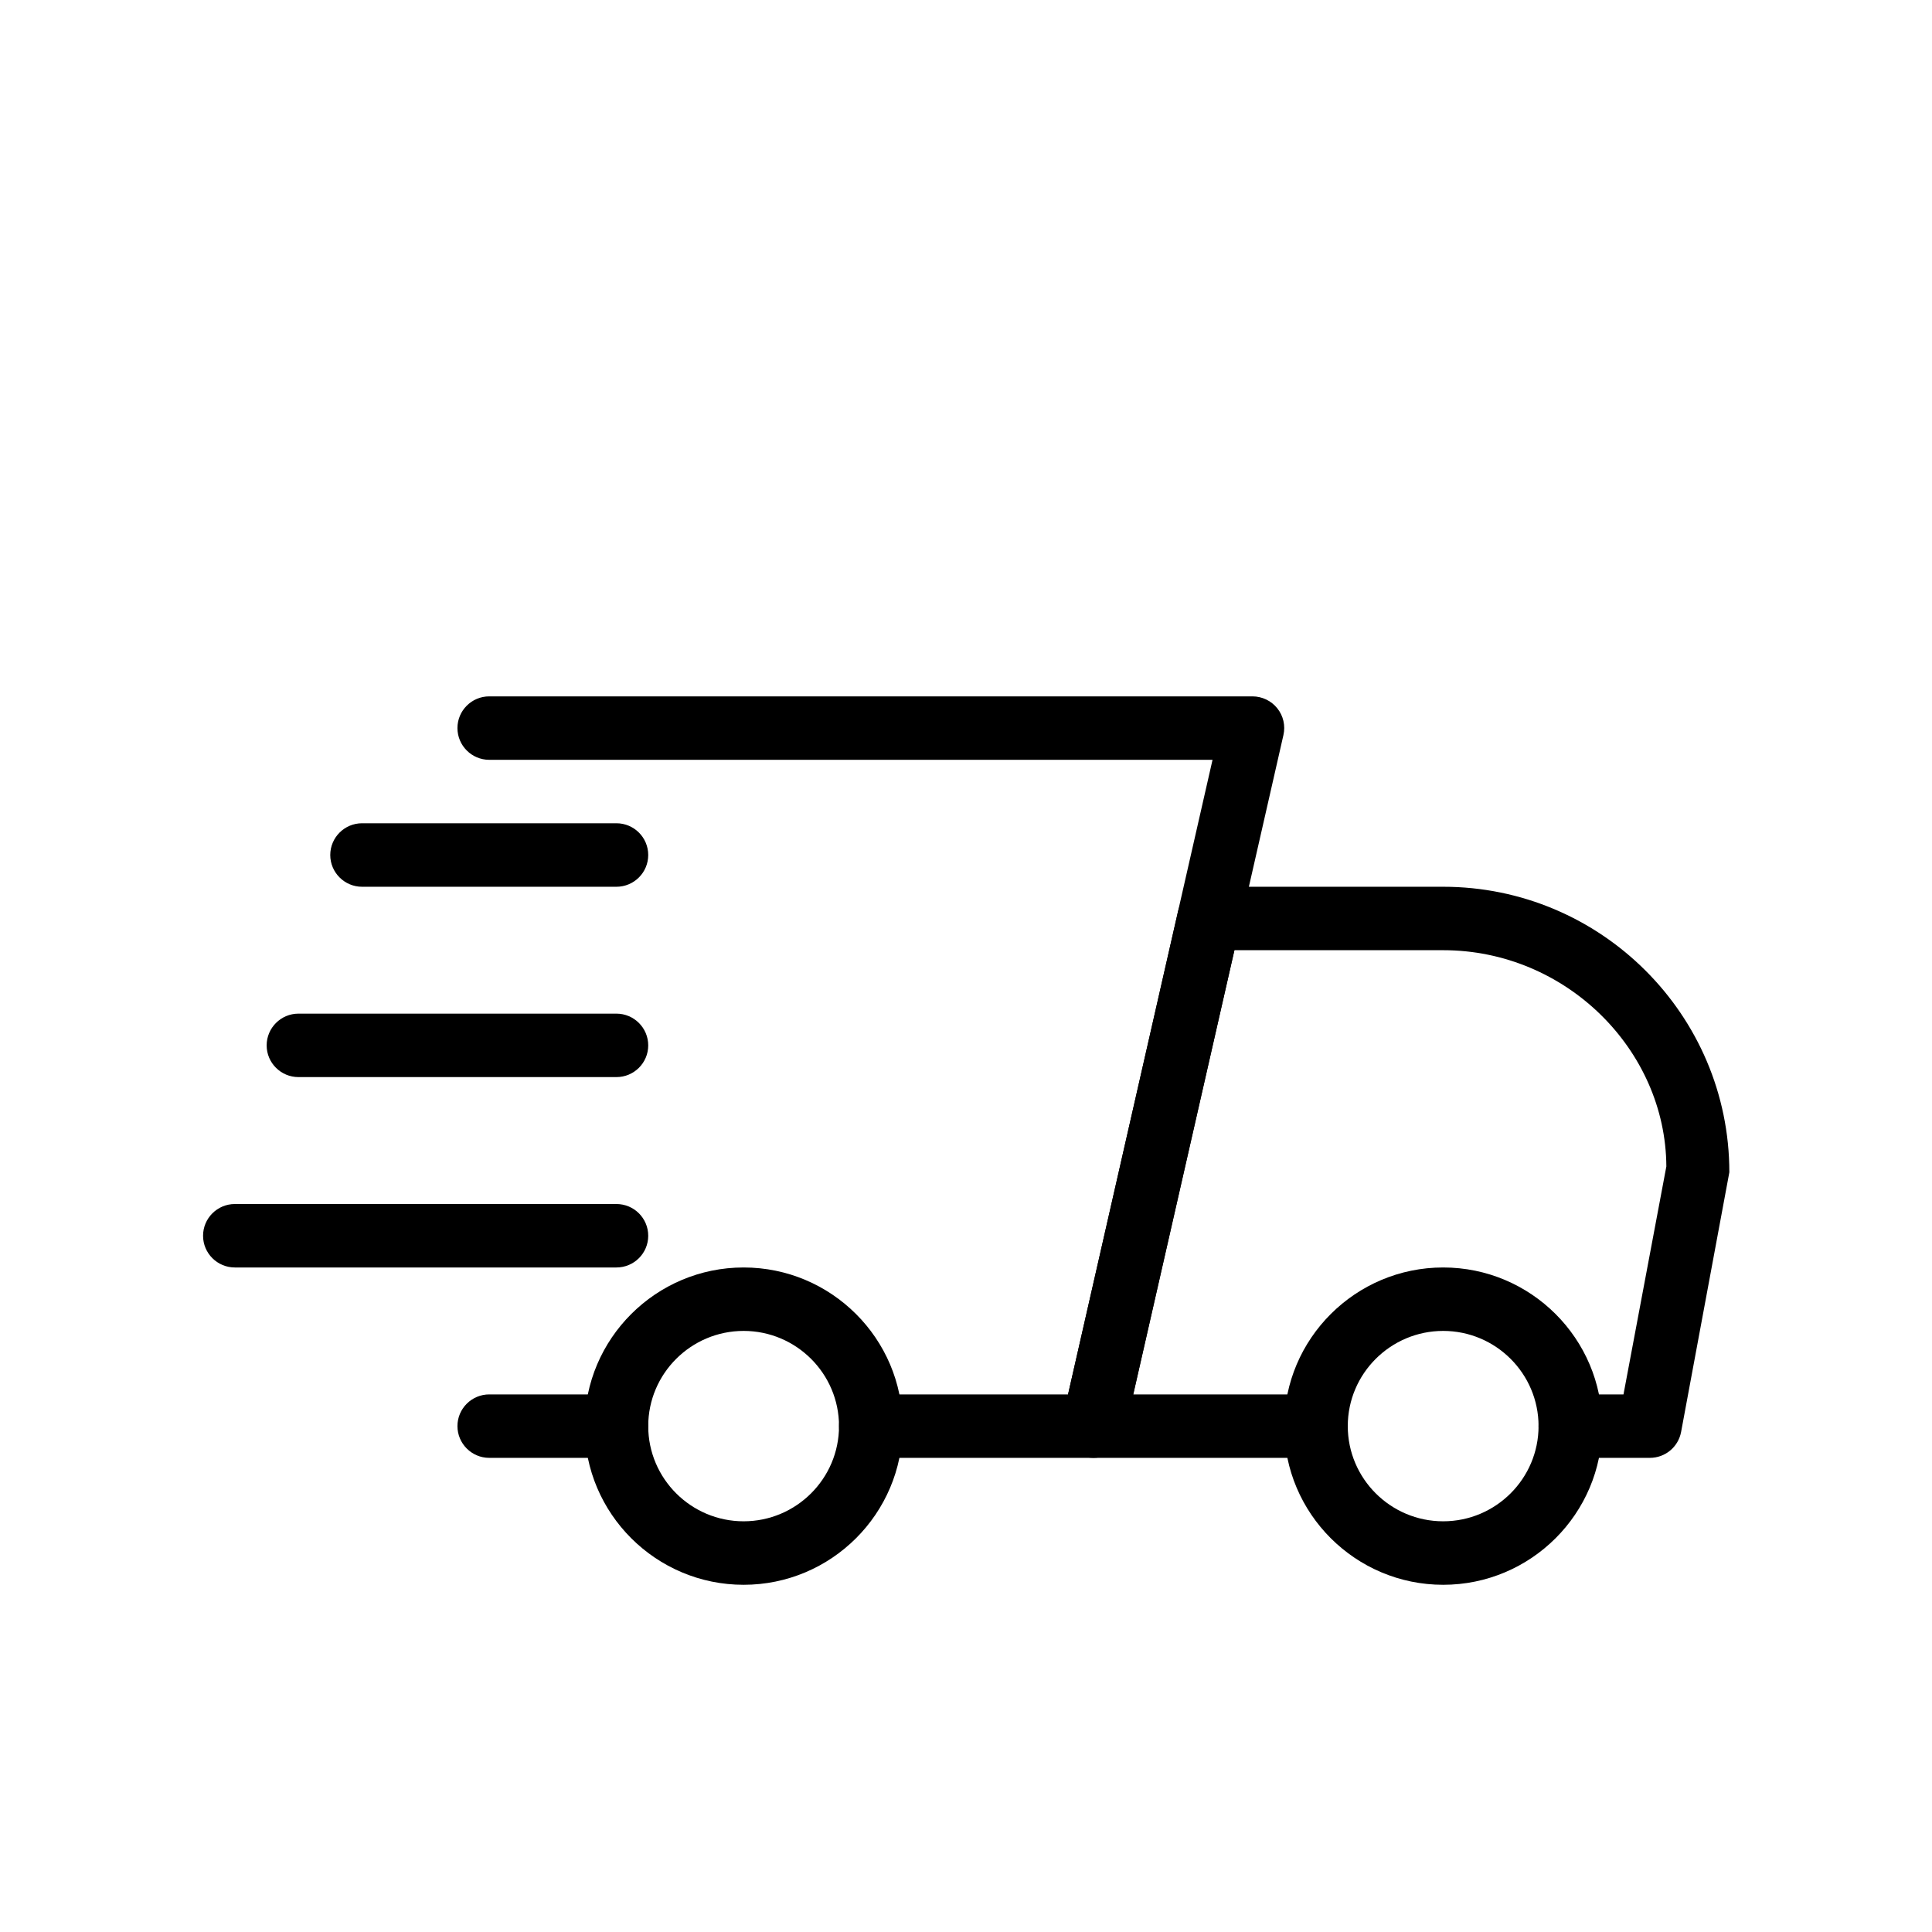
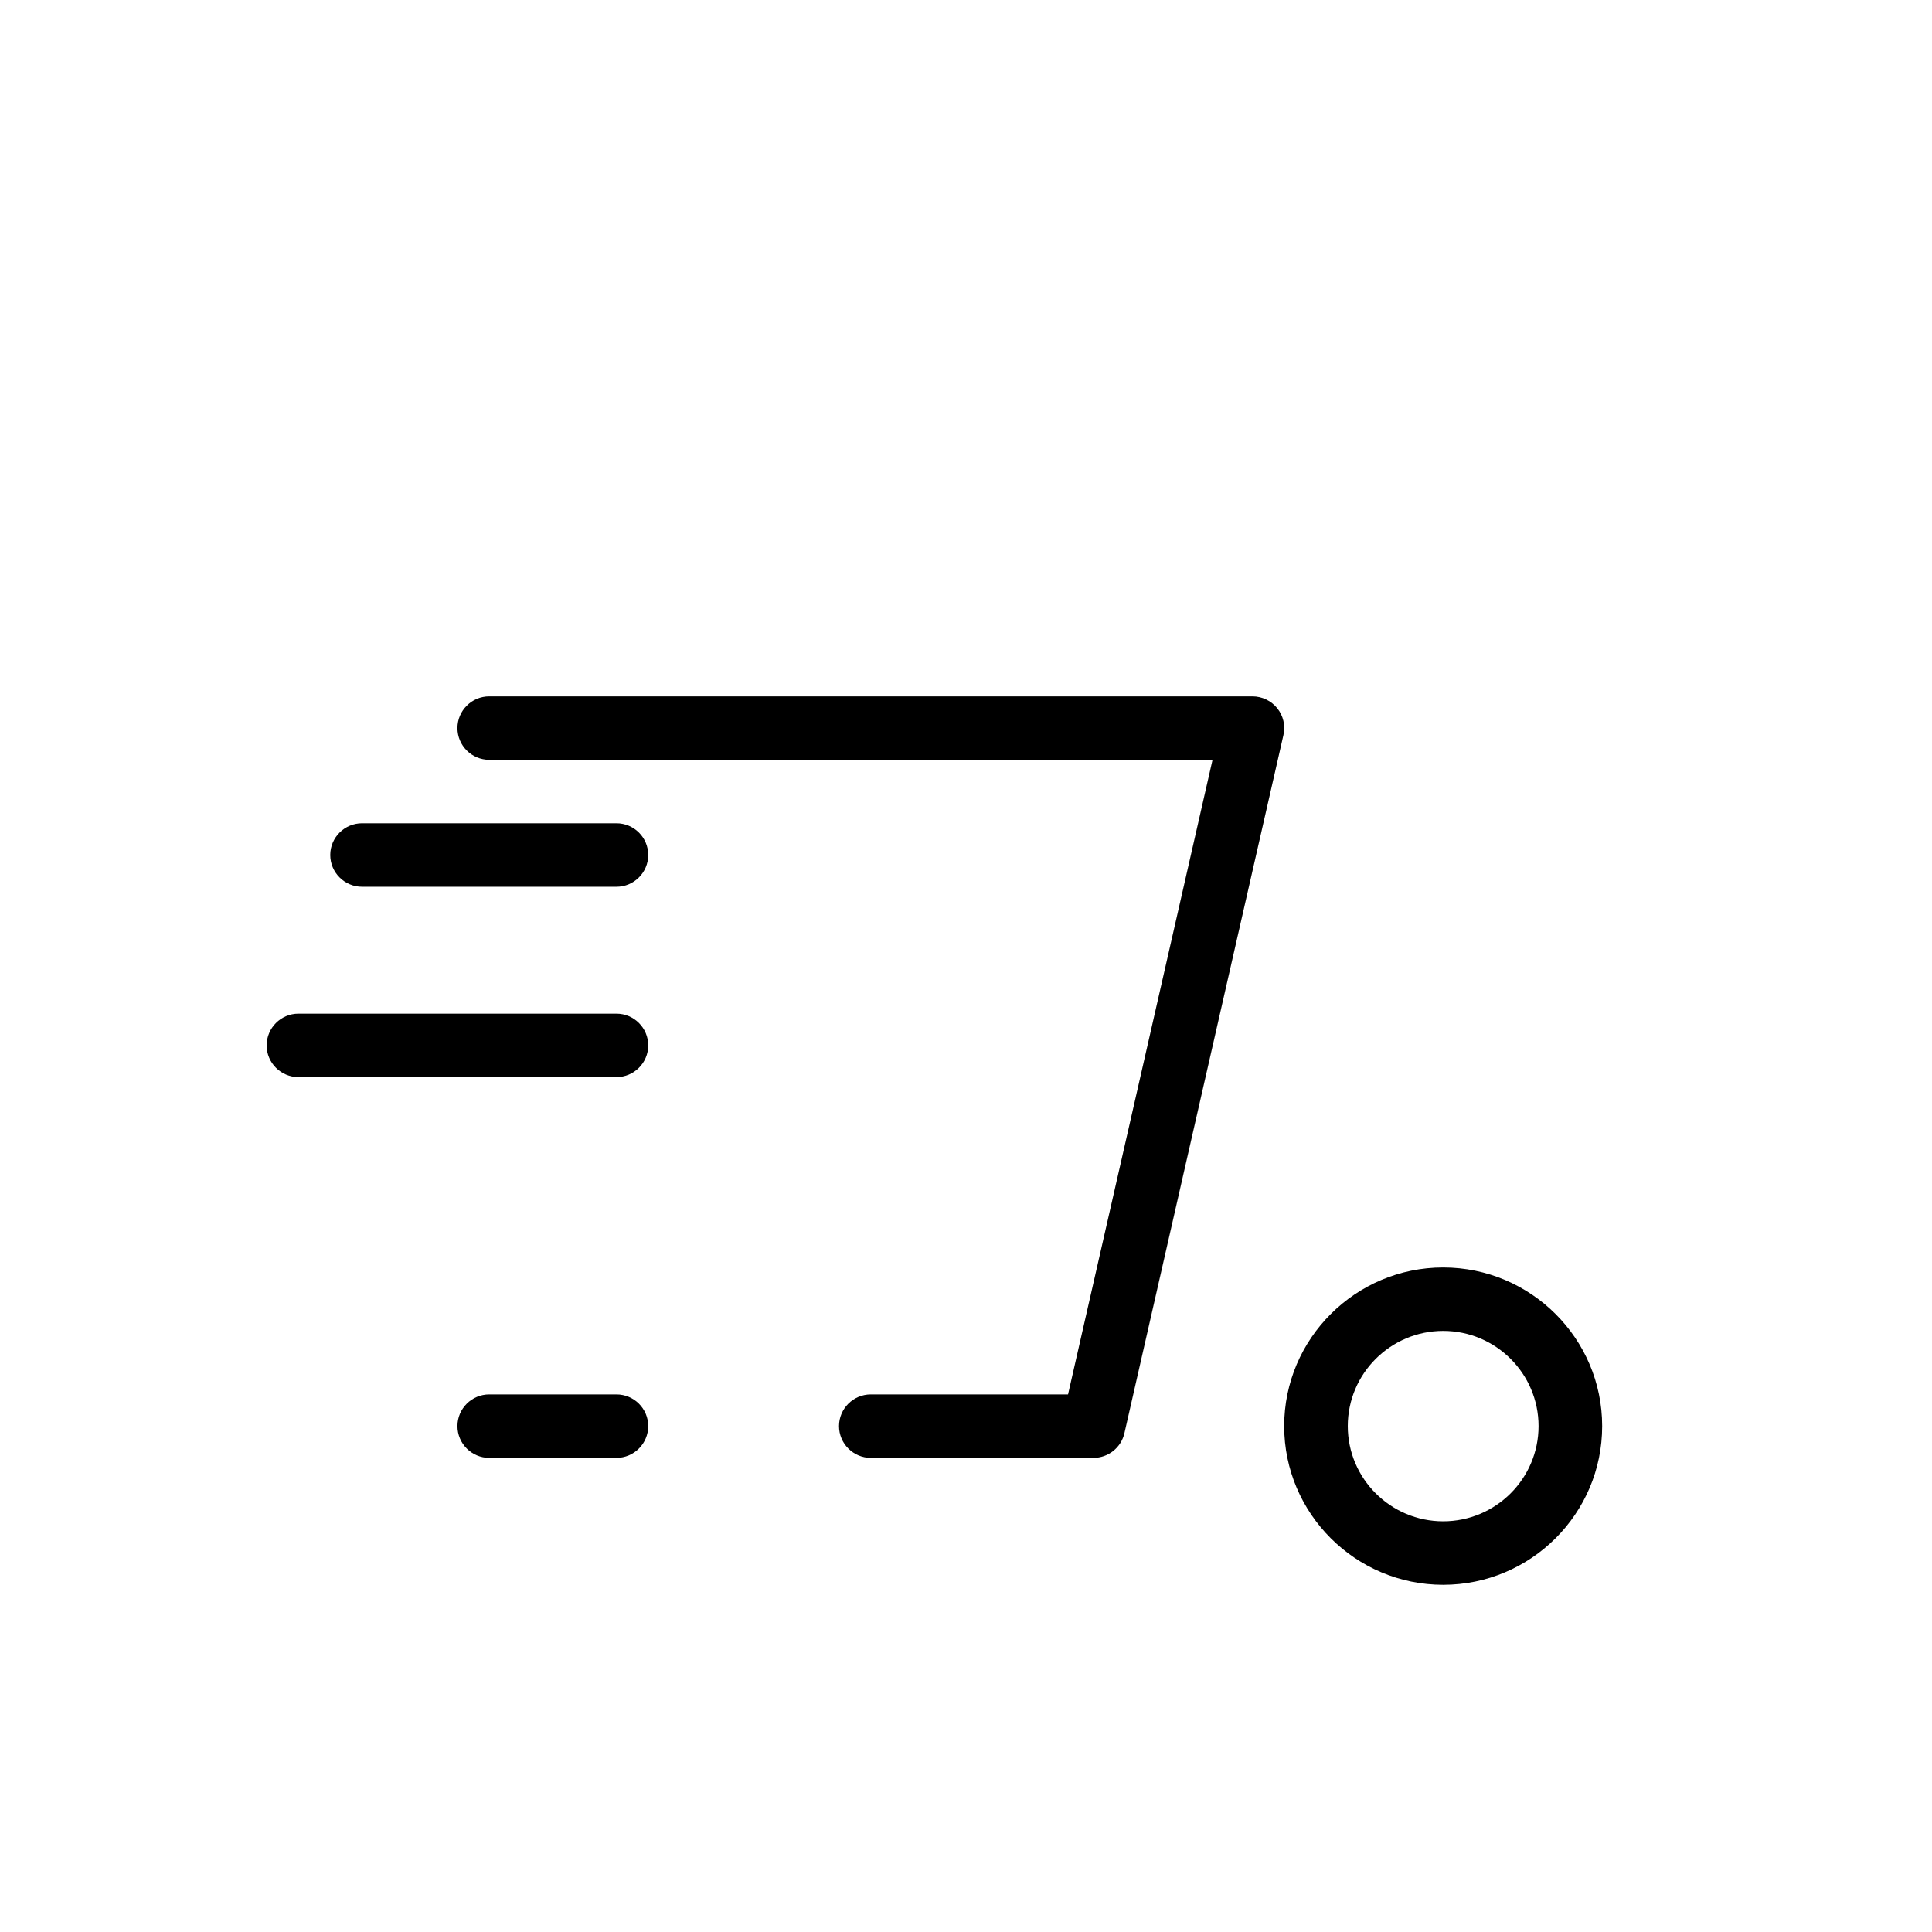
<svg xmlns="http://www.w3.org/2000/svg" width="200" viewBox="0 0 150 150" height="200" preserveAspectRatio="xMidYMid meet">
  <defs>
    <clipPath id="5c936f7c66">
-       <path d="M 82 68 L 134.266 68 L 134.266 114 L 82 114 Z M 82 68 " clip-rule="nonzero" />
-     </clipPath>
+       </clipPath>
    <clipPath id="cb8ad7c987">
      <path d="M 99 98 L 125 98 L 125 123.055 L 99 123.055 Z M 99 98 " clip-rule="nonzero" />
    </clipPath>
    <clipPath id="ec78745006">
-       <path d="M 45 98 L 71 98 L 71 123.055 L 45 123.055 Z M 45 98 " clip-rule="nonzero" />
-     </clipPath>
+       </clipPath>
    <clipPath id="52ae971235">
-       <path d="M 15.766 93 L 51 93 L 51 99 L 15.766 99 Z M 15.766 93 " clip-rule="nonzero" />
-     </clipPath>
+       </clipPath>
    <clipPath id="70a3a484d6">
      <path d="M 35 54.055 L 100 54.055 L 100 114 L 35 114 Z M 35 54.055 " clip-rule="nonzero" />
    </clipPath>
  </defs>
  <path fill="#000000" d="M 47.859 113.188 L 37.984 113.188 C 36.625 113.188 35.516 112.082 35.516 110.723 C 35.516 109.363 36.625 108.262 37.984 108.262 L 47.859 108.262 C 49.223 108.262 50.328 109.363 50.328 110.723 C 50.328 112.082 49.223 113.188 47.859 113.188 Z M 47.859 113.188 " fill-opacity="1" fill-rule="nonzero" />
  <g clip-path="url(#5c936f7c66)">
    <path fill="#000000" d="M 128.094 113.188 L 121.922 113.188 C 120.562 113.188 119.453 112.082 119.453 110.723 C 119.453 109.363 120.562 108.262 121.922 108.262 L 126.047 108.262 L 129.375 90.562 C 129.328 81.508 121.578 73.773 112.047 73.773 L 95.84 73.773 L 87.984 108.262 L 102.172 108.262 C 103.535 108.262 104.641 109.363 104.641 110.723 C 104.641 112.082 103.535 113.188 102.172 113.188 L 84.891 113.188 C 84.141 113.188 83.43 112.848 82.961 112.262 C 82.492 111.68 82.316 110.91 82.484 110.184 L 91.461 70.766 C 91.715 69.641 92.715 68.848 93.867 68.848 L 112.047 68.848 C 124.297 68.848 134.266 78.793 134.266 91.016 L 130.52 111.176 C 130.301 112.344 129.285 113.188 128.094 113.188 Z M 128.094 113.188 " fill-opacity="1" fill-rule="nonzero" />
  </g>
  <g clip-path="url(#cb8ad7c987)">
    <path fill="#000000" d="M 112.047 123.043 C 105.246 123.043 99.703 117.52 99.703 110.723 C 99.703 103.93 105.246 98.406 112.047 98.406 C 118.852 98.406 124.391 103.93 124.391 110.723 C 124.391 117.52 118.852 123.043 112.047 123.043 Z M 112.047 103.332 C 107.965 103.332 104.641 106.648 104.641 110.723 C 104.641 114.797 107.965 118.113 112.047 118.113 C 116.133 118.113 119.453 114.797 119.453 110.723 C 119.453 106.648 116.133 103.332 112.047 103.332 Z M 112.047 103.332 " fill-opacity="1" fill-rule="nonzero" />
  </g>
  <g clip-path="url(#ec78745006)">
    <path fill="#000000" d="M 57.734 123.043 C 50.934 123.043 45.391 117.52 45.391 110.723 C 45.391 103.93 50.934 98.406 57.734 98.406 C 64.539 98.406 70.078 103.93 70.078 110.723 C 70.078 117.52 64.539 123.043 57.734 123.043 Z M 57.734 103.332 C 53.652 103.332 50.328 106.648 50.328 110.723 C 50.328 114.797 53.652 118.113 57.734 118.113 C 61.82 118.113 65.141 114.797 65.141 110.723 C 65.141 106.648 61.82 103.332 57.734 103.332 Z M 57.734 103.332 " fill-opacity="1" fill-rule="nonzero" />
  </g>
  <path fill="#000000" d="M 47.859 68.848 L 28.109 68.848 C 26.75 68.848 25.641 67.742 25.641 66.383 C 25.641 65.023 26.75 63.918 28.109 63.918 L 47.859 63.918 C 49.223 63.918 50.328 65.023 50.328 66.383 C 50.328 67.742 49.223 68.848 47.859 68.848 Z M 47.859 68.848 " fill-opacity="1" fill-rule="nonzero" />
  <path fill="#000000" d="M 47.859 83.625 L 23.172 83.625 C 21.812 83.625 20.703 82.523 20.703 81.164 C 20.703 79.805 21.812 78.699 23.172 78.699 L 47.859 78.699 C 49.223 78.699 50.328 79.805 50.328 81.164 C 50.328 82.523 49.223 83.625 47.859 83.625 Z M 47.859 83.625 " fill-opacity="1" fill-rule="nonzero" />
  <g clip-path="url(#52ae971235)">
    <path fill="#000000" d="M 47.859 98.406 L 18.234 98.406 C 16.875 98.406 15.766 97.305 15.766 95.945 C 15.766 94.582 16.875 93.48 18.234 93.48 L 47.859 93.48 C 49.223 93.48 50.328 94.582 50.328 95.945 C 50.328 97.305 49.223 98.406 47.859 98.406 Z M 47.859 98.406 " fill-opacity="1" fill-rule="nonzero" />
  </g>
  <g clip-path="url(#70a3a484d6)">
    <path fill="#000000" d="M 84.891 113.188 L 67.609 113.188 C 66.25 113.188 65.141 112.082 65.141 110.723 C 65.141 109.363 66.25 108.262 67.609 108.262 L 82.922 108.262 L 94.141 58.992 L 37.984 58.992 C 36.625 58.992 35.516 57.887 35.516 56.527 C 35.516 55.168 36.625 54.066 37.984 54.066 L 97.234 54.066 C 97.988 54.066 98.699 54.406 99.168 54.992 C 99.637 55.574 99.812 56.34 99.645 57.07 L 87.301 111.266 C 87.047 112.395 86.043 113.188 84.891 113.188 Z M 84.891 113.188 " fill-opacity="1" fill-rule="nonzero" />
  </g>
</svg>